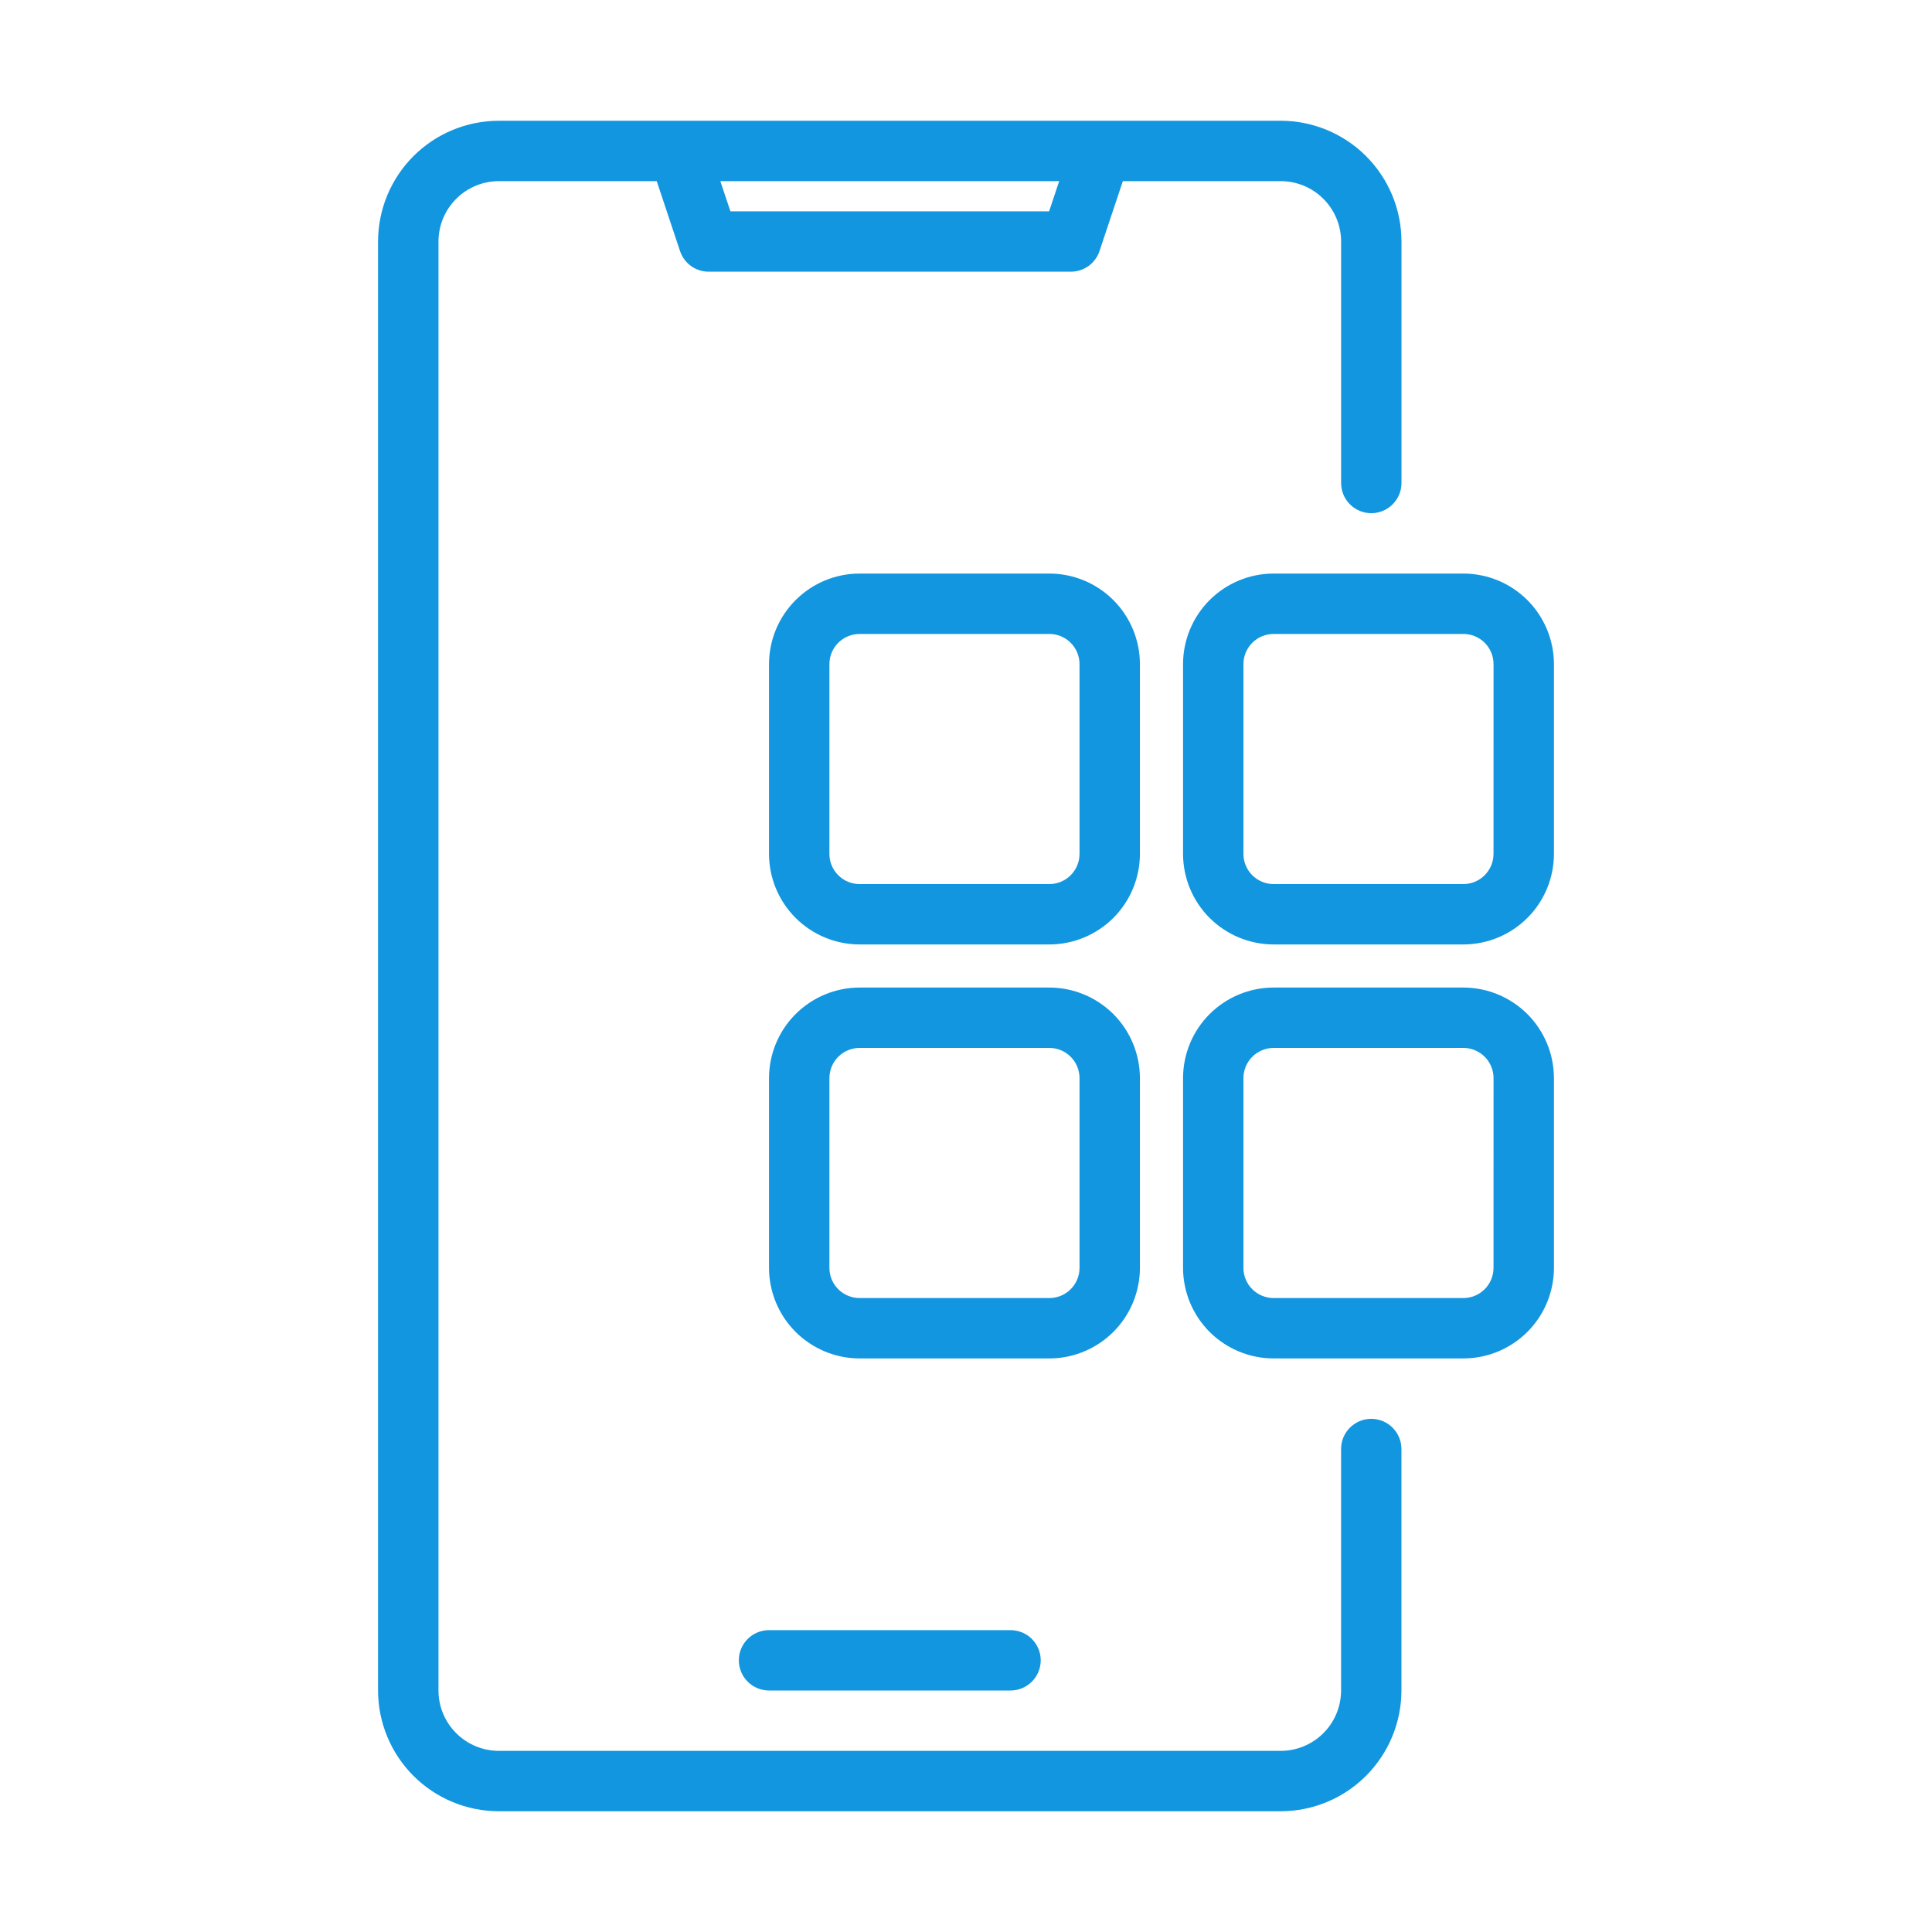
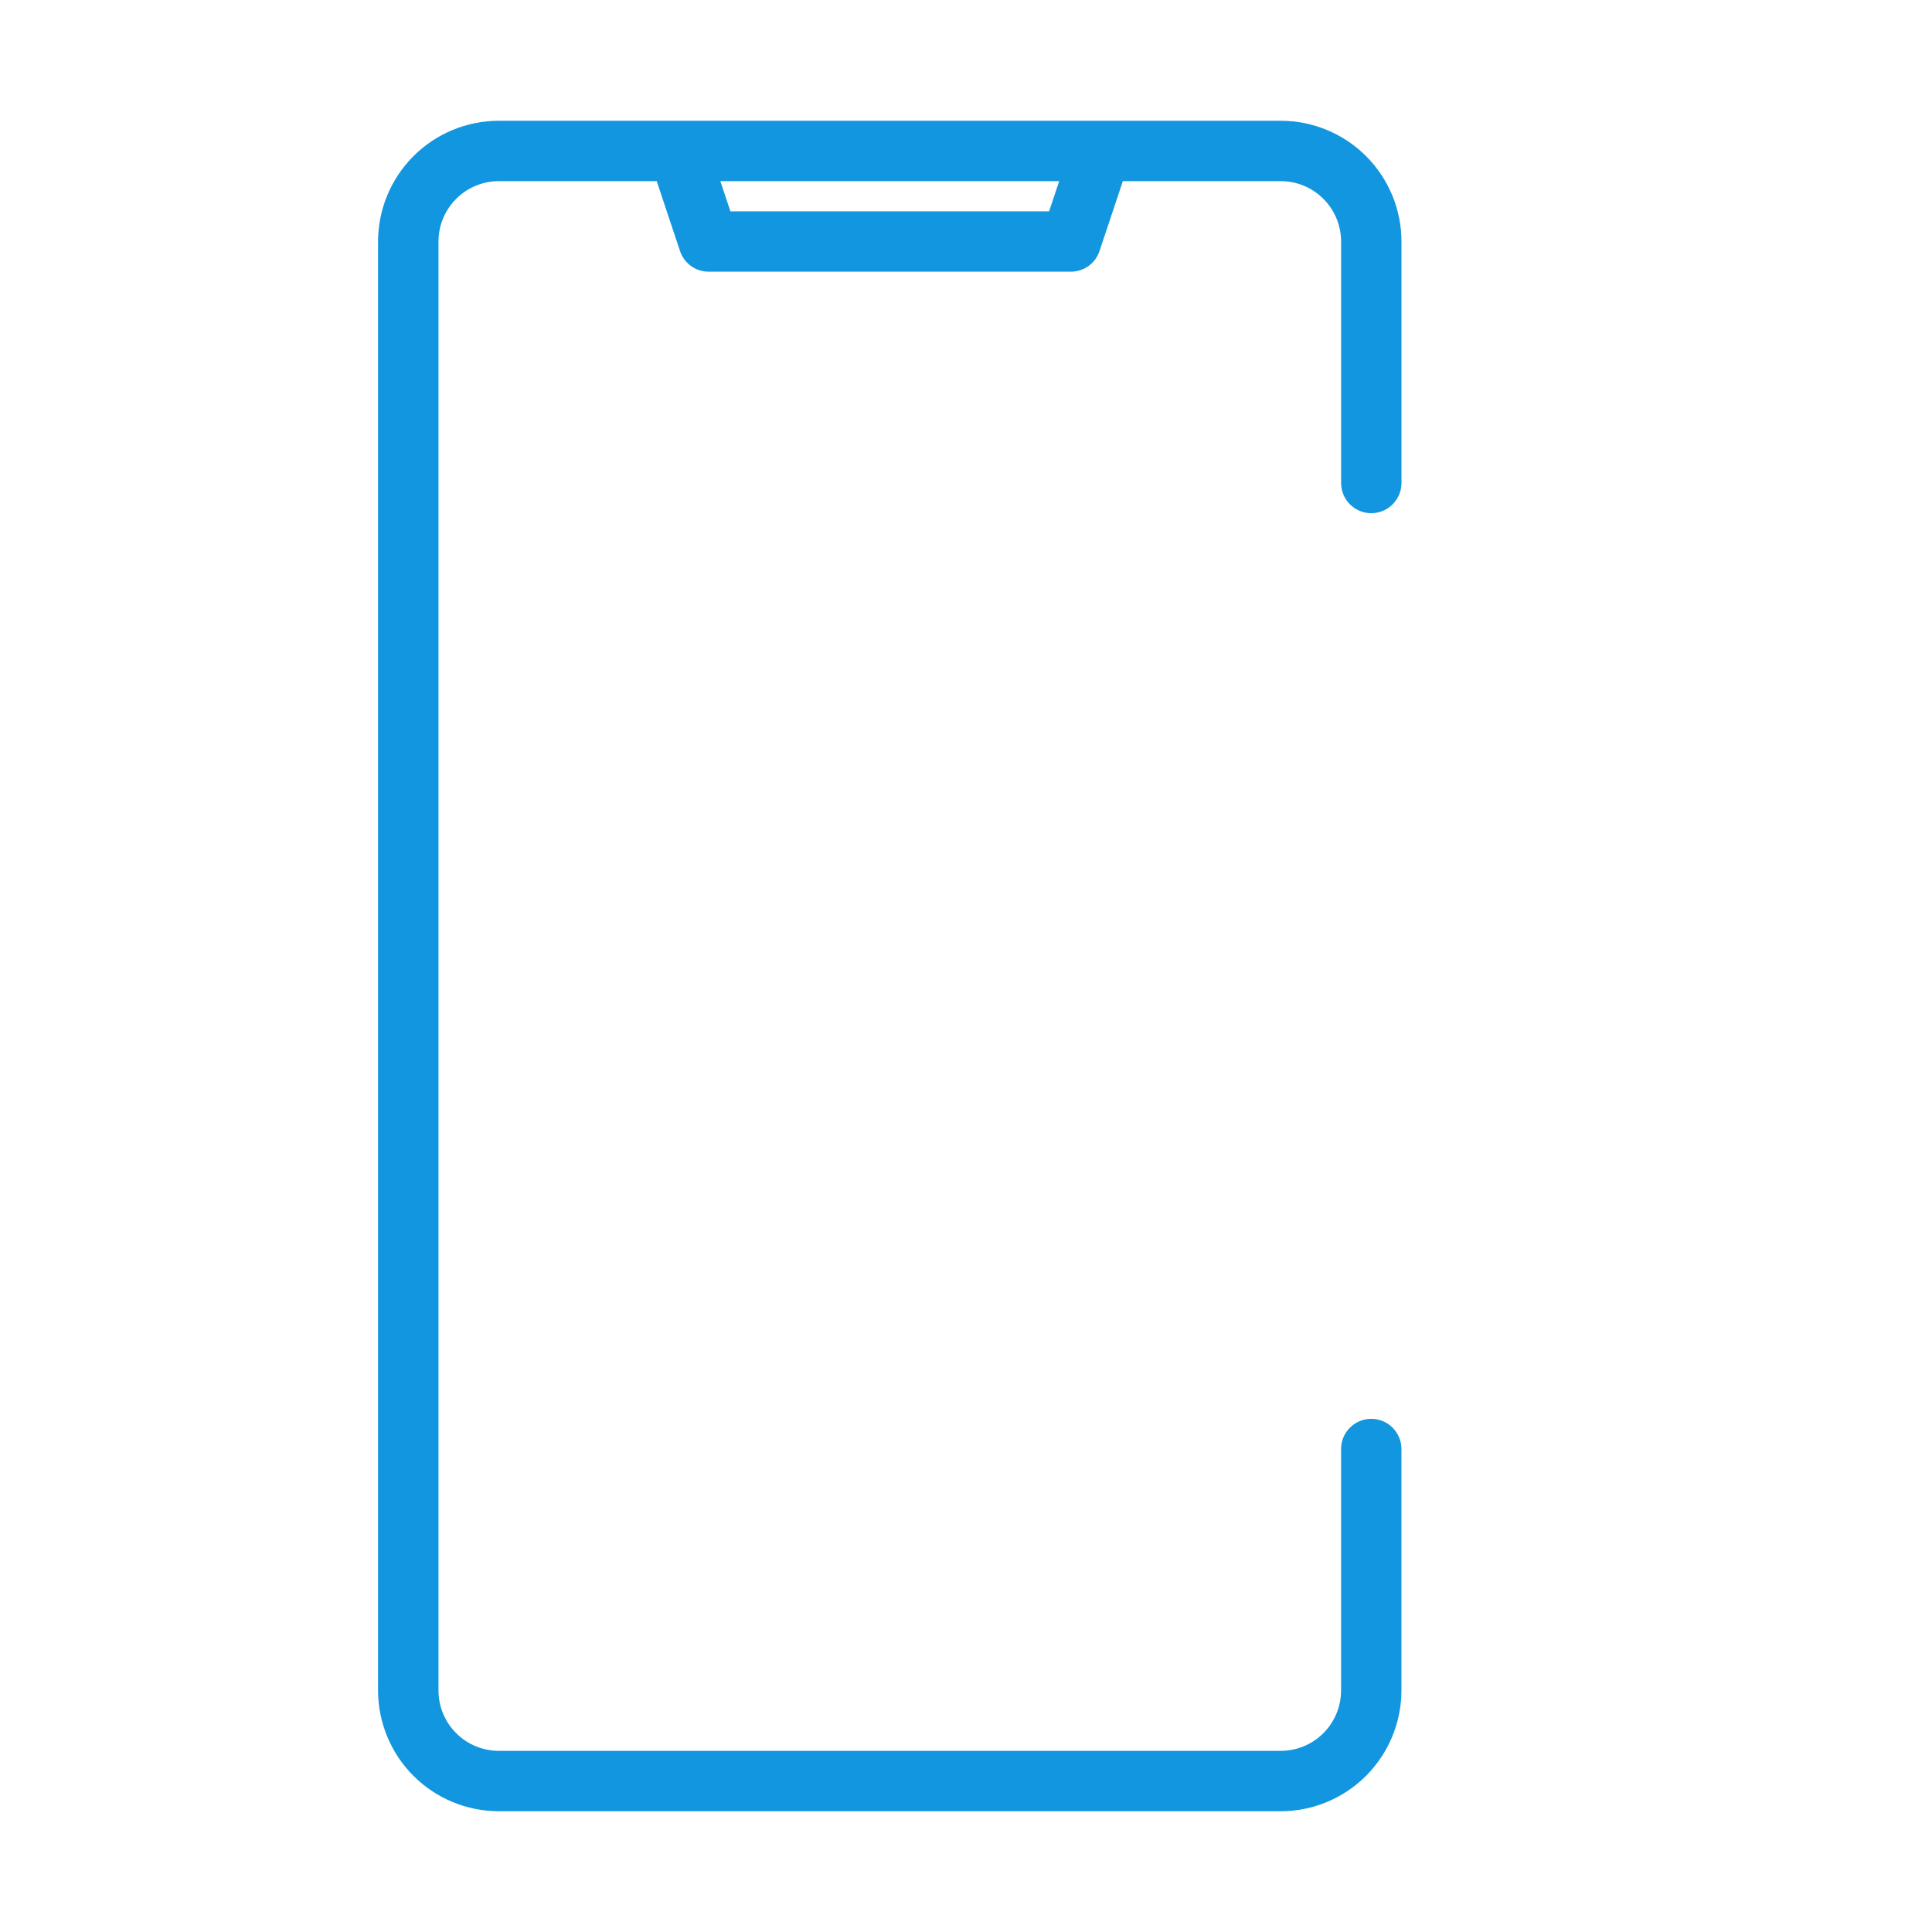
<svg xmlns="http://www.w3.org/2000/svg" width="50" height="50" viewBox="0 0 50 50" fill="none">
  <path d="M35.488 36.719C35.281 36.719 35.082 36.801 34.936 36.948C34.789 37.094 34.707 37.293 34.707 37.5V43.75C34.706 44.164 34.542 44.562 34.249 44.854C33.956 45.147 33.559 45.312 33.144 45.312H12.91C12.496 45.312 12.098 45.147 11.806 44.854C11.513 44.562 11.348 44.164 11.348 43.75V6.25C11.348 5.836 11.513 5.439 11.806 5.146C12.098 4.853 12.496 4.688 12.91 4.688H16.996L17.599 6.497C17.651 6.652 17.75 6.788 17.883 6.884C18.016 6.98 18.176 7.031 18.34 7.031H27.715C27.879 7.031 28.038 6.98 28.171 6.884C28.304 6.788 28.404 6.652 28.455 6.497L29.059 4.688H33.145C33.559 4.688 33.957 4.853 34.249 5.146C34.542 5.439 34.707 5.836 34.708 6.25V12.5C34.708 12.707 34.79 12.906 34.936 13.052C35.083 13.199 35.282 13.281 35.489 13.281C35.696 13.281 35.895 13.199 36.041 13.052C36.188 12.906 36.27 12.707 36.27 12.5V6.25C36.269 5.421 35.94 4.627 35.354 4.041C34.768 3.455 33.974 3.126 33.145 3.125H12.909C12.081 3.126 11.286 3.455 10.7 4.041C10.114 4.627 9.785 5.421 9.784 6.25V43.75C9.785 44.578 10.114 45.373 10.7 45.959C11.286 46.545 12.081 46.874 12.909 46.875H33.144C33.972 46.874 34.767 46.545 35.352 45.959C35.938 45.373 36.268 44.578 36.269 43.75V37.5C36.269 37.293 36.186 37.094 36.04 36.948C35.893 36.801 35.695 36.719 35.488 36.719ZM27.412 4.688L27.151 5.469H18.903L18.642 4.688H27.412Z" fill="#1296DF" />
-   <path d="M19.902 42.188C19.695 42.188 19.496 42.27 19.35 42.416C19.203 42.563 19.121 42.761 19.121 42.969C19.121 43.176 19.203 43.375 19.35 43.521C19.496 43.668 19.695 43.75 19.902 43.75H26.152C26.36 43.75 26.558 43.668 26.705 43.521C26.851 43.375 26.934 43.176 26.934 42.969C26.934 42.761 26.851 42.563 26.705 42.416C26.558 42.27 26.36 42.188 26.152 42.188H19.902ZM29.501 17.188C29.5 16.566 29.253 15.97 28.814 15.531C28.374 15.091 27.778 14.844 27.157 14.844H22.246C21.625 14.844 21.029 15.091 20.59 15.531C20.15 15.97 19.903 16.566 19.902 17.188V22.098C19.903 22.72 20.15 23.316 20.59 23.755C21.029 24.194 21.625 24.442 22.246 24.442H27.157C27.778 24.442 28.374 24.194 28.814 23.755C29.253 23.316 29.5 22.72 29.501 22.098V17.188ZM27.938 22.098C27.938 22.306 27.856 22.504 27.709 22.651C27.563 22.797 27.364 22.88 27.157 22.88H22.246C22.039 22.88 21.84 22.797 21.694 22.651C21.547 22.504 21.465 22.306 21.465 22.098V17.188C21.465 16.98 21.547 16.782 21.694 16.635C21.84 16.489 22.039 16.407 22.246 16.406H27.157C27.364 16.407 27.563 16.489 27.709 16.635C27.856 16.782 27.938 16.98 27.938 17.188V22.098ZM37.871 14.844H32.961C32.34 14.844 31.744 15.091 31.304 15.531C30.865 15.97 30.618 16.566 30.617 17.188V22.098C30.618 22.72 30.865 23.316 31.304 23.755C31.744 24.194 32.34 24.442 32.961 24.442H37.872C38.493 24.442 39.089 24.194 39.529 23.755C39.968 23.316 40.215 22.72 40.216 22.098V17.188C40.215 16.566 39.968 15.97 39.529 15.531C39.089 15.091 38.493 14.844 37.872 14.844H37.871ZM38.652 22.098C38.652 22.306 38.57 22.504 38.423 22.651C38.277 22.797 38.078 22.88 37.871 22.88H32.961C32.754 22.88 32.555 22.797 32.409 22.651C32.262 22.504 32.18 22.306 32.18 22.098V17.188C32.18 16.98 32.262 16.782 32.409 16.635C32.555 16.489 32.754 16.407 32.961 16.406H37.872C38.079 16.407 38.278 16.489 38.424 16.635C38.571 16.782 38.653 16.98 38.653 17.188L38.652 22.098ZM29.501 32.812V27.902C29.5 27.28 29.253 26.684 28.814 26.245C28.374 25.806 27.778 25.558 27.157 25.558H22.246C21.625 25.558 21.029 25.806 20.59 26.245C20.15 26.684 19.903 27.28 19.902 27.902V32.812C19.903 33.434 20.15 34.03 20.59 34.469C21.029 34.908 21.625 35.156 22.246 35.156H27.157C27.778 35.156 28.374 34.908 28.814 34.469C29.253 34.03 29.5 33.434 29.501 32.812ZM21.465 32.812V27.902C21.465 27.694 21.547 27.496 21.694 27.349C21.84 27.203 22.039 27.12 22.246 27.12H27.157C27.364 27.12 27.563 27.203 27.709 27.349C27.856 27.496 27.938 27.694 27.938 27.902V32.812C27.938 33.02 27.856 33.218 27.709 33.365C27.563 33.511 27.364 33.593 27.157 33.594H22.246C22.039 33.593 21.84 33.511 21.694 33.365C21.547 33.218 21.465 33.02 21.465 32.812ZM37.871 25.558H32.961C32.34 25.558 31.744 25.806 31.304 26.245C30.865 26.684 30.618 27.28 30.617 27.902V32.812C30.618 33.434 30.865 34.03 31.304 34.469C31.744 34.908 32.34 35.156 32.961 35.156H37.872C38.493 35.156 39.089 34.908 39.529 34.469C39.968 34.03 40.215 33.434 40.216 32.812V27.902C40.215 27.28 39.968 26.684 39.529 26.245C39.089 25.806 38.493 25.558 37.872 25.558H37.871ZM38.652 32.812C38.652 33.02 38.57 33.218 38.423 33.365C38.277 33.511 38.078 33.593 37.871 33.594H32.961C32.754 33.593 32.555 33.511 32.409 33.365C32.262 33.218 32.18 33.02 32.18 32.812V27.902C32.18 27.694 32.262 27.496 32.409 27.349C32.555 27.203 32.754 27.12 32.961 27.12H37.872C38.079 27.12 38.278 27.203 38.424 27.349C38.571 27.496 38.653 27.694 38.653 27.902L38.652 32.812Z" fill="#1296DF" />
</svg>